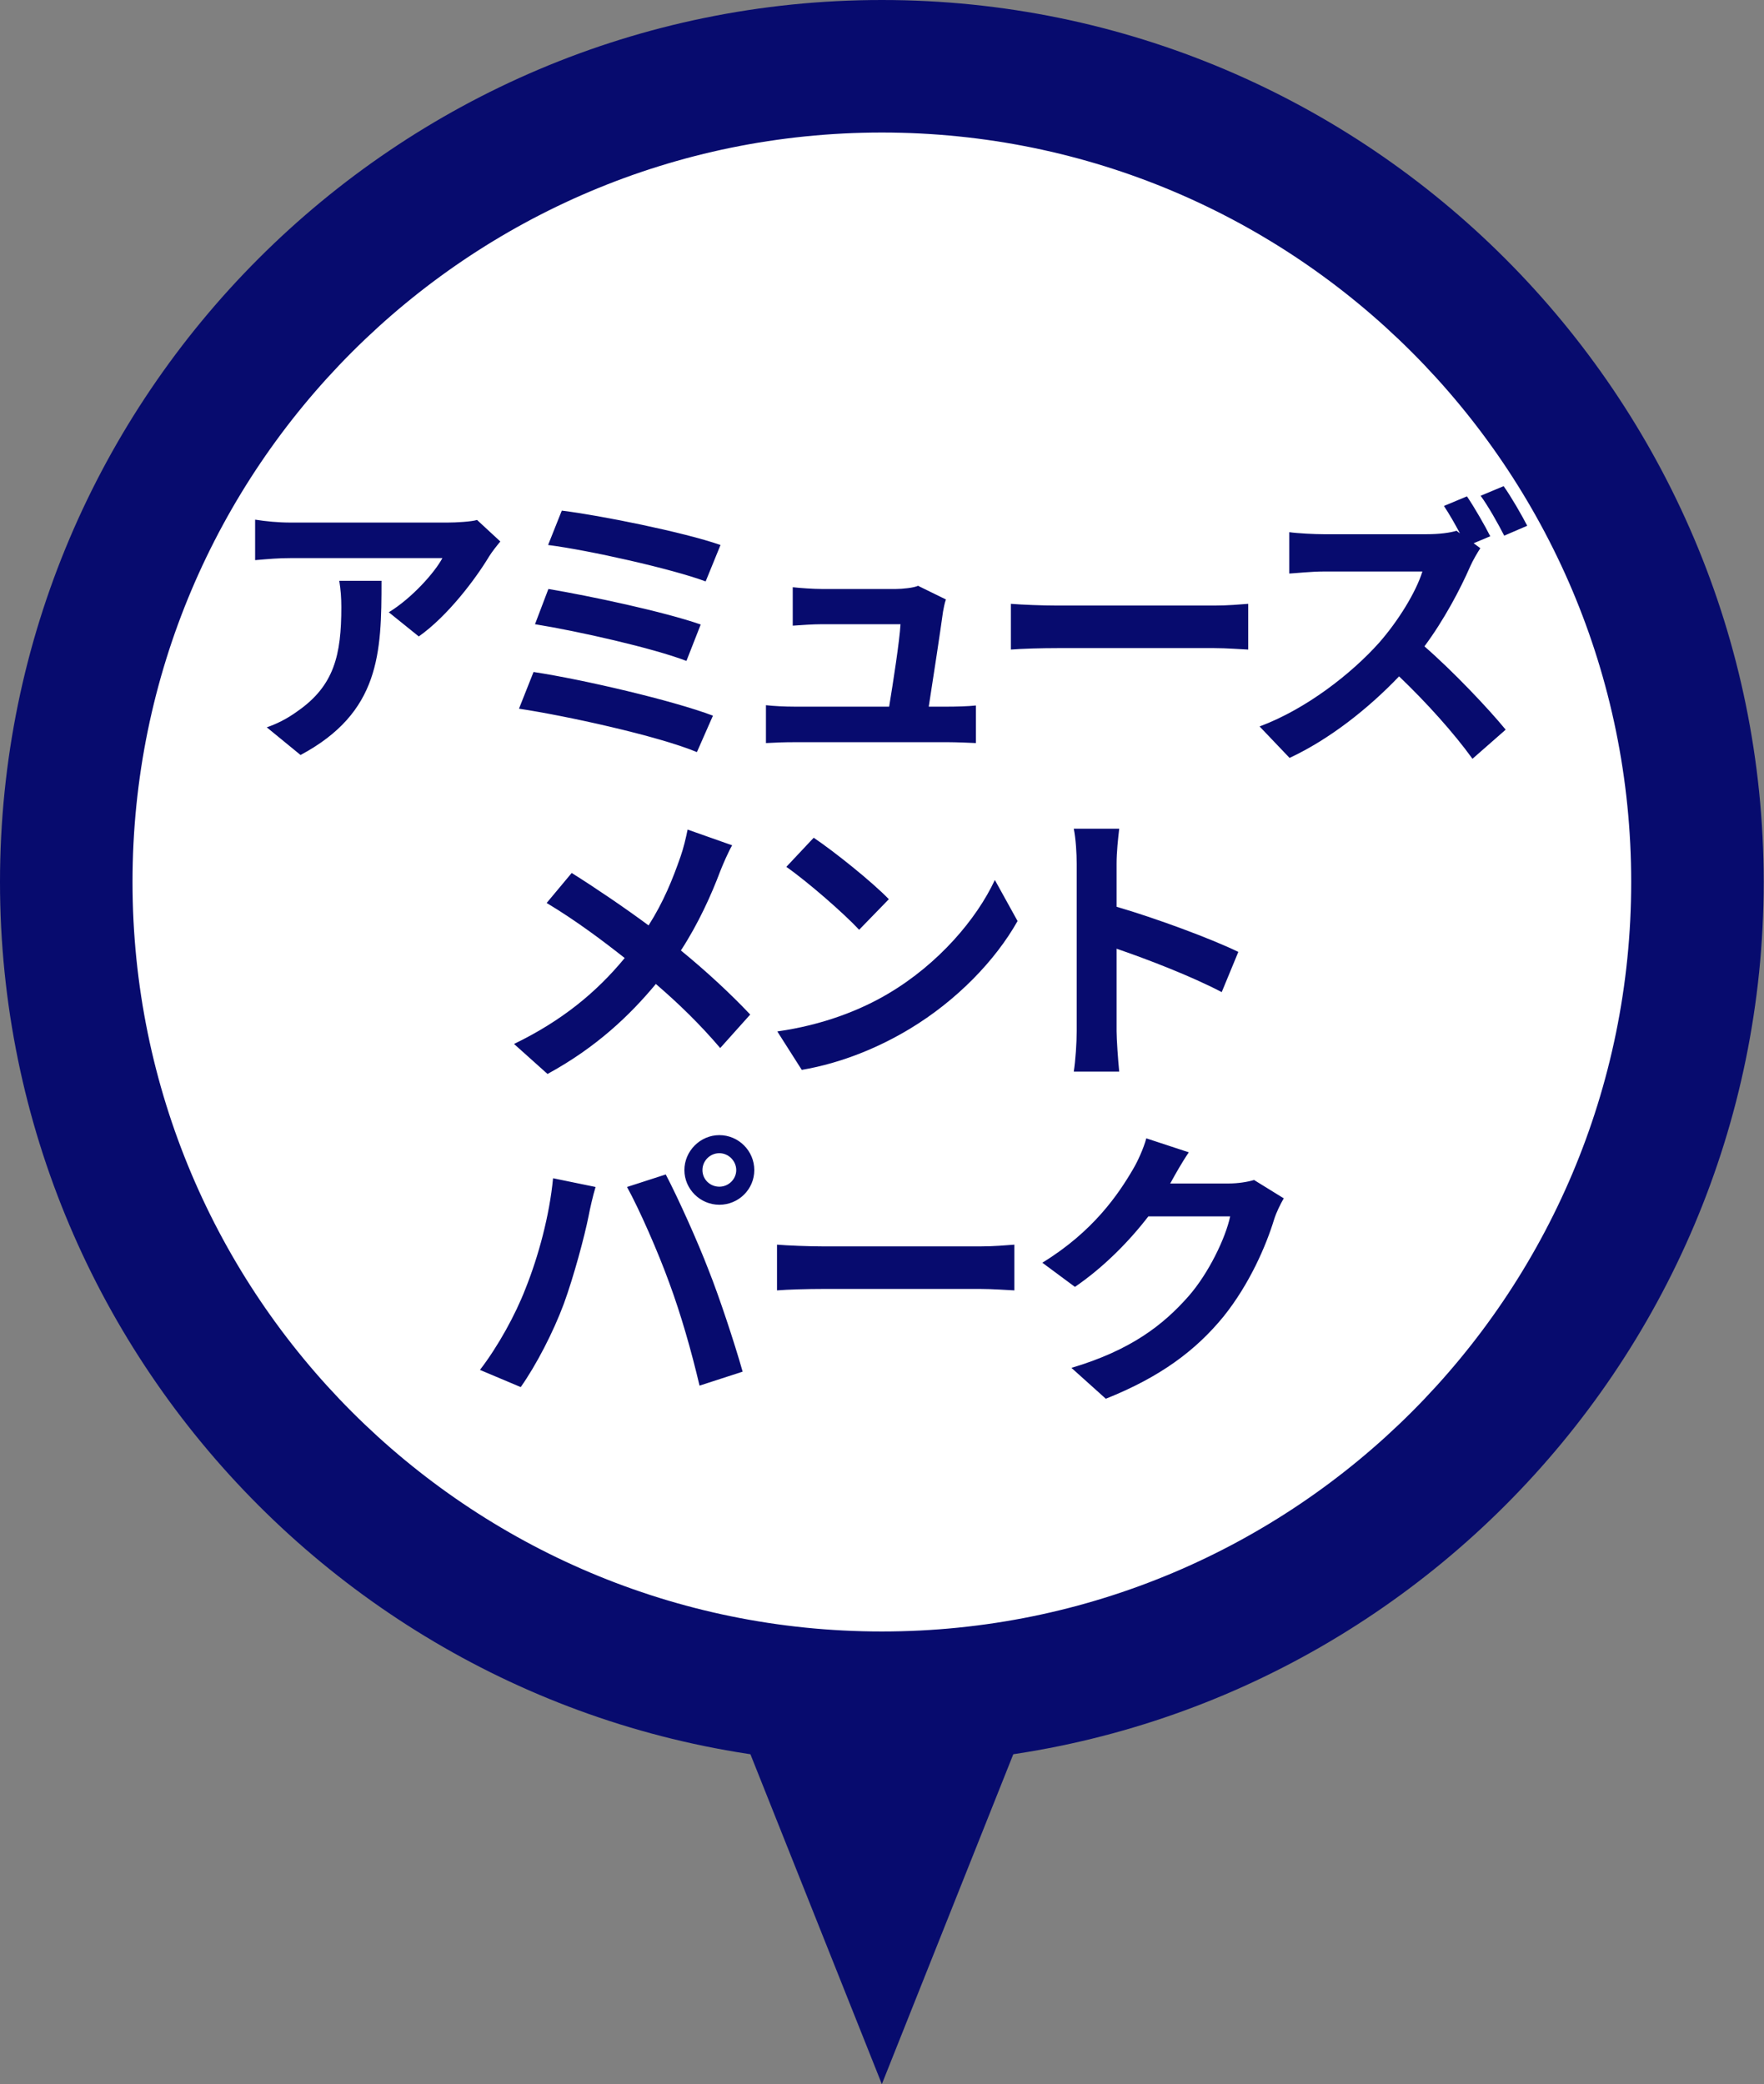
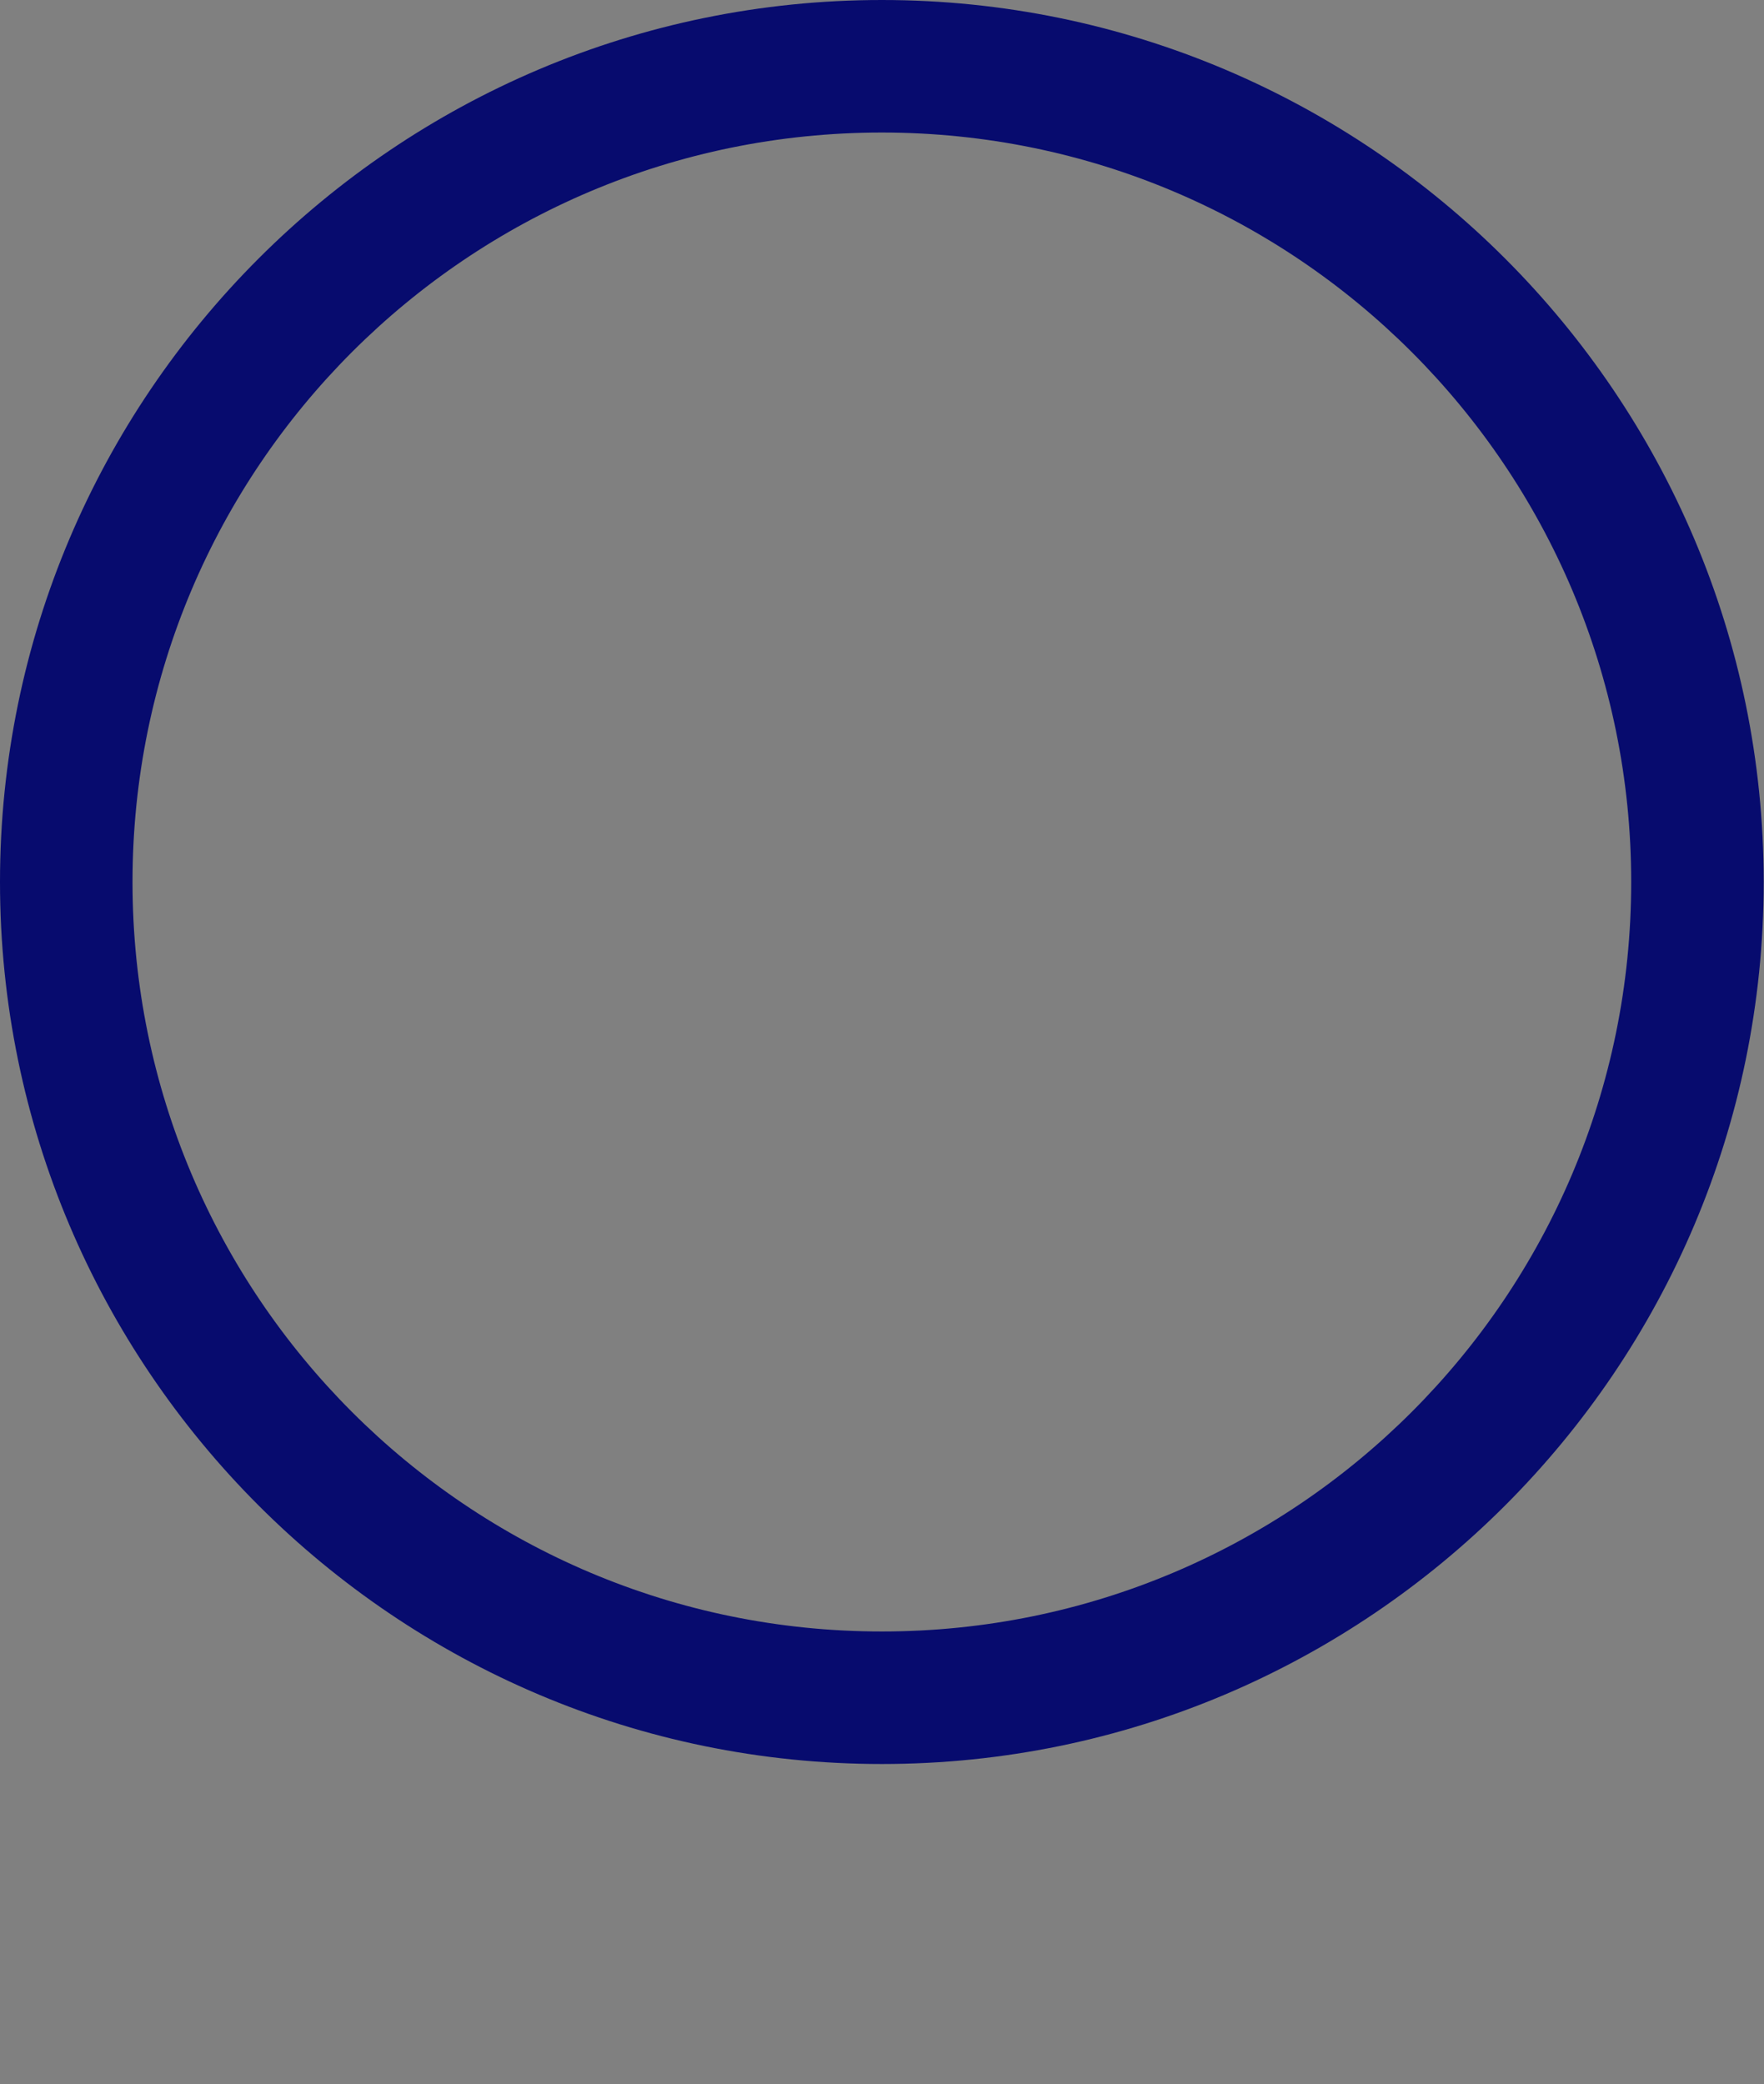
<svg xmlns="http://www.w3.org/2000/svg" data-name="レイヤー_2" viewBox="0 0 60.57 71.55">
  <rect x="0" y="0" width="60.57" height="71.55" fill="#808080" stroke="none" />
-   <path d="M30.28 58.29c-15.44 0-28.01-12.56-28.01-28.01s12.57-28 28.01-28 28.01 12.56 28.01 28.01S45.73 58.3 30.28 58.3z" fill="#fff" />
  <path d="M30.28 4.55c14.21 0 25.73 11.52 25.73 25.73S44.49 56.01 30.28 56.01 4.55 44.49 4.55 30.28 16.07 4.55 30.28 4.55m0-4.55C13.58 0 0 13.58 0 30.28s13.58 30.28 30.28 30.28 30.28-13.58 30.28-30.28S46.98 0 30.28 0z" fill="#070b6e" />
-   <path d="M17.18 18.59c-.11.13-.3.37-.39.52-.47.78-1.42 2.04-2.41 2.74l-1.03-.83c.8-.49 1.58-1.37 1.84-1.86H9.98c-.42 0-.75.03-1.22.07v-1.39c.38.06.8.1 1.22.1h5.39c.28 0 .83-.03 1.01-.09l.8.74zm-4.08 1.35c0 2.48-.05 4.52-2.78 5.98l-1.16-.95c.32-.11.68-.28 1.05-.55 1.27-.88 1.51-1.94 1.51-3.58 0-.31-.02-.58-.07-.9h1.45zm11.38 4.63l-.55 1.25c-1.35-.56-4.51-1.25-6.11-1.49l.5-1.26c1.71.26 4.79.98 6.16 1.5zm-.42-3.13l-.49 1.25c-1.15-.44-3.71-1.02-5.2-1.26l.46-1.21c1.43.24 3.97.78 5.23 1.22zm.68-2.73l-.51 1.25c-1.16-.43-4-1.07-5.41-1.25l.47-1.18c1.31.16 4.19.74 5.45 1.18zm7.79 5.55c.26 0 .72-.01.98-.04v1.29c-.2-.01-.69-.03-.95-.03h-5.27c-.36 0-.61.01-.99.03v-1.3c.27.03.64.05.99.05h3.24c.14-.85.36-2.27.39-2.83h-2.7c-.32 0-.71.03-1 .05v-1.32c.26.03.72.06.99.06h2.56c.21 0 .62-.04.75-.11l.96.47c-.05.13-.08.32-.1.42-.08.59-.34 2.31-.49 3.26h.64zm2.18-3.53c.36.03 1.09.06 1.61.06h5.37c.46 0 .91-.04 1.17-.06v1.57c-.24-.01-.75-.05-1.17-.05h-5.37c-.57 0-1.24.02-1.61.05v-1.57zm16.12-1.91c-.08.12-.26.42-.35.63-.34.78-.9 1.84-1.57 2.74.99.86 2.2 2.14 2.79 2.86l-1.14 1c-.65-.9-1.58-1.93-2.52-2.83-1.06 1.11-2.39 2.16-3.76 2.8l-1.03-1.08c1.61-.6 3.16-1.82 4.1-2.87.66-.75 1.27-1.74 1.49-2.45h-3.39c-.42 0-.97.06-1.18.07v-1.42c.27.04.88.07 1.18.07h3.53c.43 0 .83-.05 1.03-.12l.12.09c-.17-.32-.37-.67-.55-.94l.79-.33c.26.38.63 1.03.8 1.37l-.57.24.23.17zm.82-.43c-.21-.41-.54-1-.81-1.37l.79-.33c.27.38.63 1.01.81 1.36l-.79.34zM25.14 29.02c-.13.22-.32.66-.41.89-.3.8-.75 1.8-1.35 2.72.88.72 1.71 1.49 2.38 2.2l-1.03 1.15c-.7-.82-1.41-1.51-2.21-2.2-.88 1.06-2.03 2.17-3.72 3.09l-1.15-1.03c1.63-.79 2.82-1.76 3.8-2.95-.71-.56-1.66-1.28-2.68-1.89l.86-1.03c.8.5 1.83 1.2 2.64 1.8.51-.8.83-1.59 1.1-2.37.09-.25.19-.66.24-.92l1.53.54zm5.38 5.08c1.7-1.01 3.01-2.54 3.64-3.89l.78 1.41c-.76 1.35-2.09 2.73-3.7 3.7-1.01.61-2.3 1.17-3.71 1.41l-.84-1.32c1.56-.22 2.86-.73 3.83-1.31zm0-3.23l-1.02 1.05c-.52-.56-1.77-1.65-2.5-2.16l.94-1c.7.47 2 1.51 2.58 2.11zm11.43 3.19c-1.03-.54-2.53-1.12-3.61-1.49v2.83c0 .29.05.99.09 1.39h-1.56c.06-.39.1-.99.1-1.39v-5.74c0-.36-.03-.86-.1-1.21h1.56c-.04.35-.09.79-.09 1.21v1.47c1.34.39 3.26 1.1 4.18 1.55l-.57 1.38zm-22.96 6.39l1.46.3c-.09.29-.2.78-.24 1-.14.7-.51 2.08-.85 3.01-.36.97-.95 2.11-1.48 2.86l-1.4-.59c.63-.82 1.22-1.9 1.56-2.78.45-1.12.83-2.53.95-3.8zm2.54.3l1.33-.43c.41.78 1.1 2.31 1.47 3.28.36.9.89 2.5 1.17 3.49l-1.48.48c-.28-1.19-.64-2.45-1.04-3.53-.38-1.05-1.03-2.53-1.45-3.29zm3.17-1.78c.66 0 1.2.54 1.2 1.2s-.54 1.19-1.2 1.19-1.2-.54-1.2-1.19.54-1.2 1.2-1.2zm0 1.77c.32 0 .58-.26.58-.57s-.26-.58-.58-.58-.58.26-.58.58.26.57.58.57zm1.98 1.99c.36.03 1.09.06 1.61.06h5.37c.46 0 .91-.04 1.17-.06v1.57c-.24-.01-.75-.05-1.17-.05h-5.37c-.57 0-1.24.02-1.61.05v-1.57zm17.4-1.59c-.11.19-.25.47-.33.72-.27.89-.84 2.22-1.74 3.34-.95 1.16-2.16 2.07-4.04 2.82l-1.18-1.06c2.05-.61 3.16-1.48 4.03-2.47.68-.78 1.26-1.98 1.42-2.73h-2.81c-.67.87-1.54 1.75-2.52 2.42l-1.12-.83c1.75-1.07 2.62-2.36 3.12-3.22.15-.25.36-.71.45-1.05l1.46.48c-.24.35-.49.8-.61 1.02l-.03.05h2.01c.31 0 .64-.05.87-.12l1.02.63zM24.49 57.02l5.79 14.53 5.79-14.53H24.49z" fill="#070b6e" />
</svg>